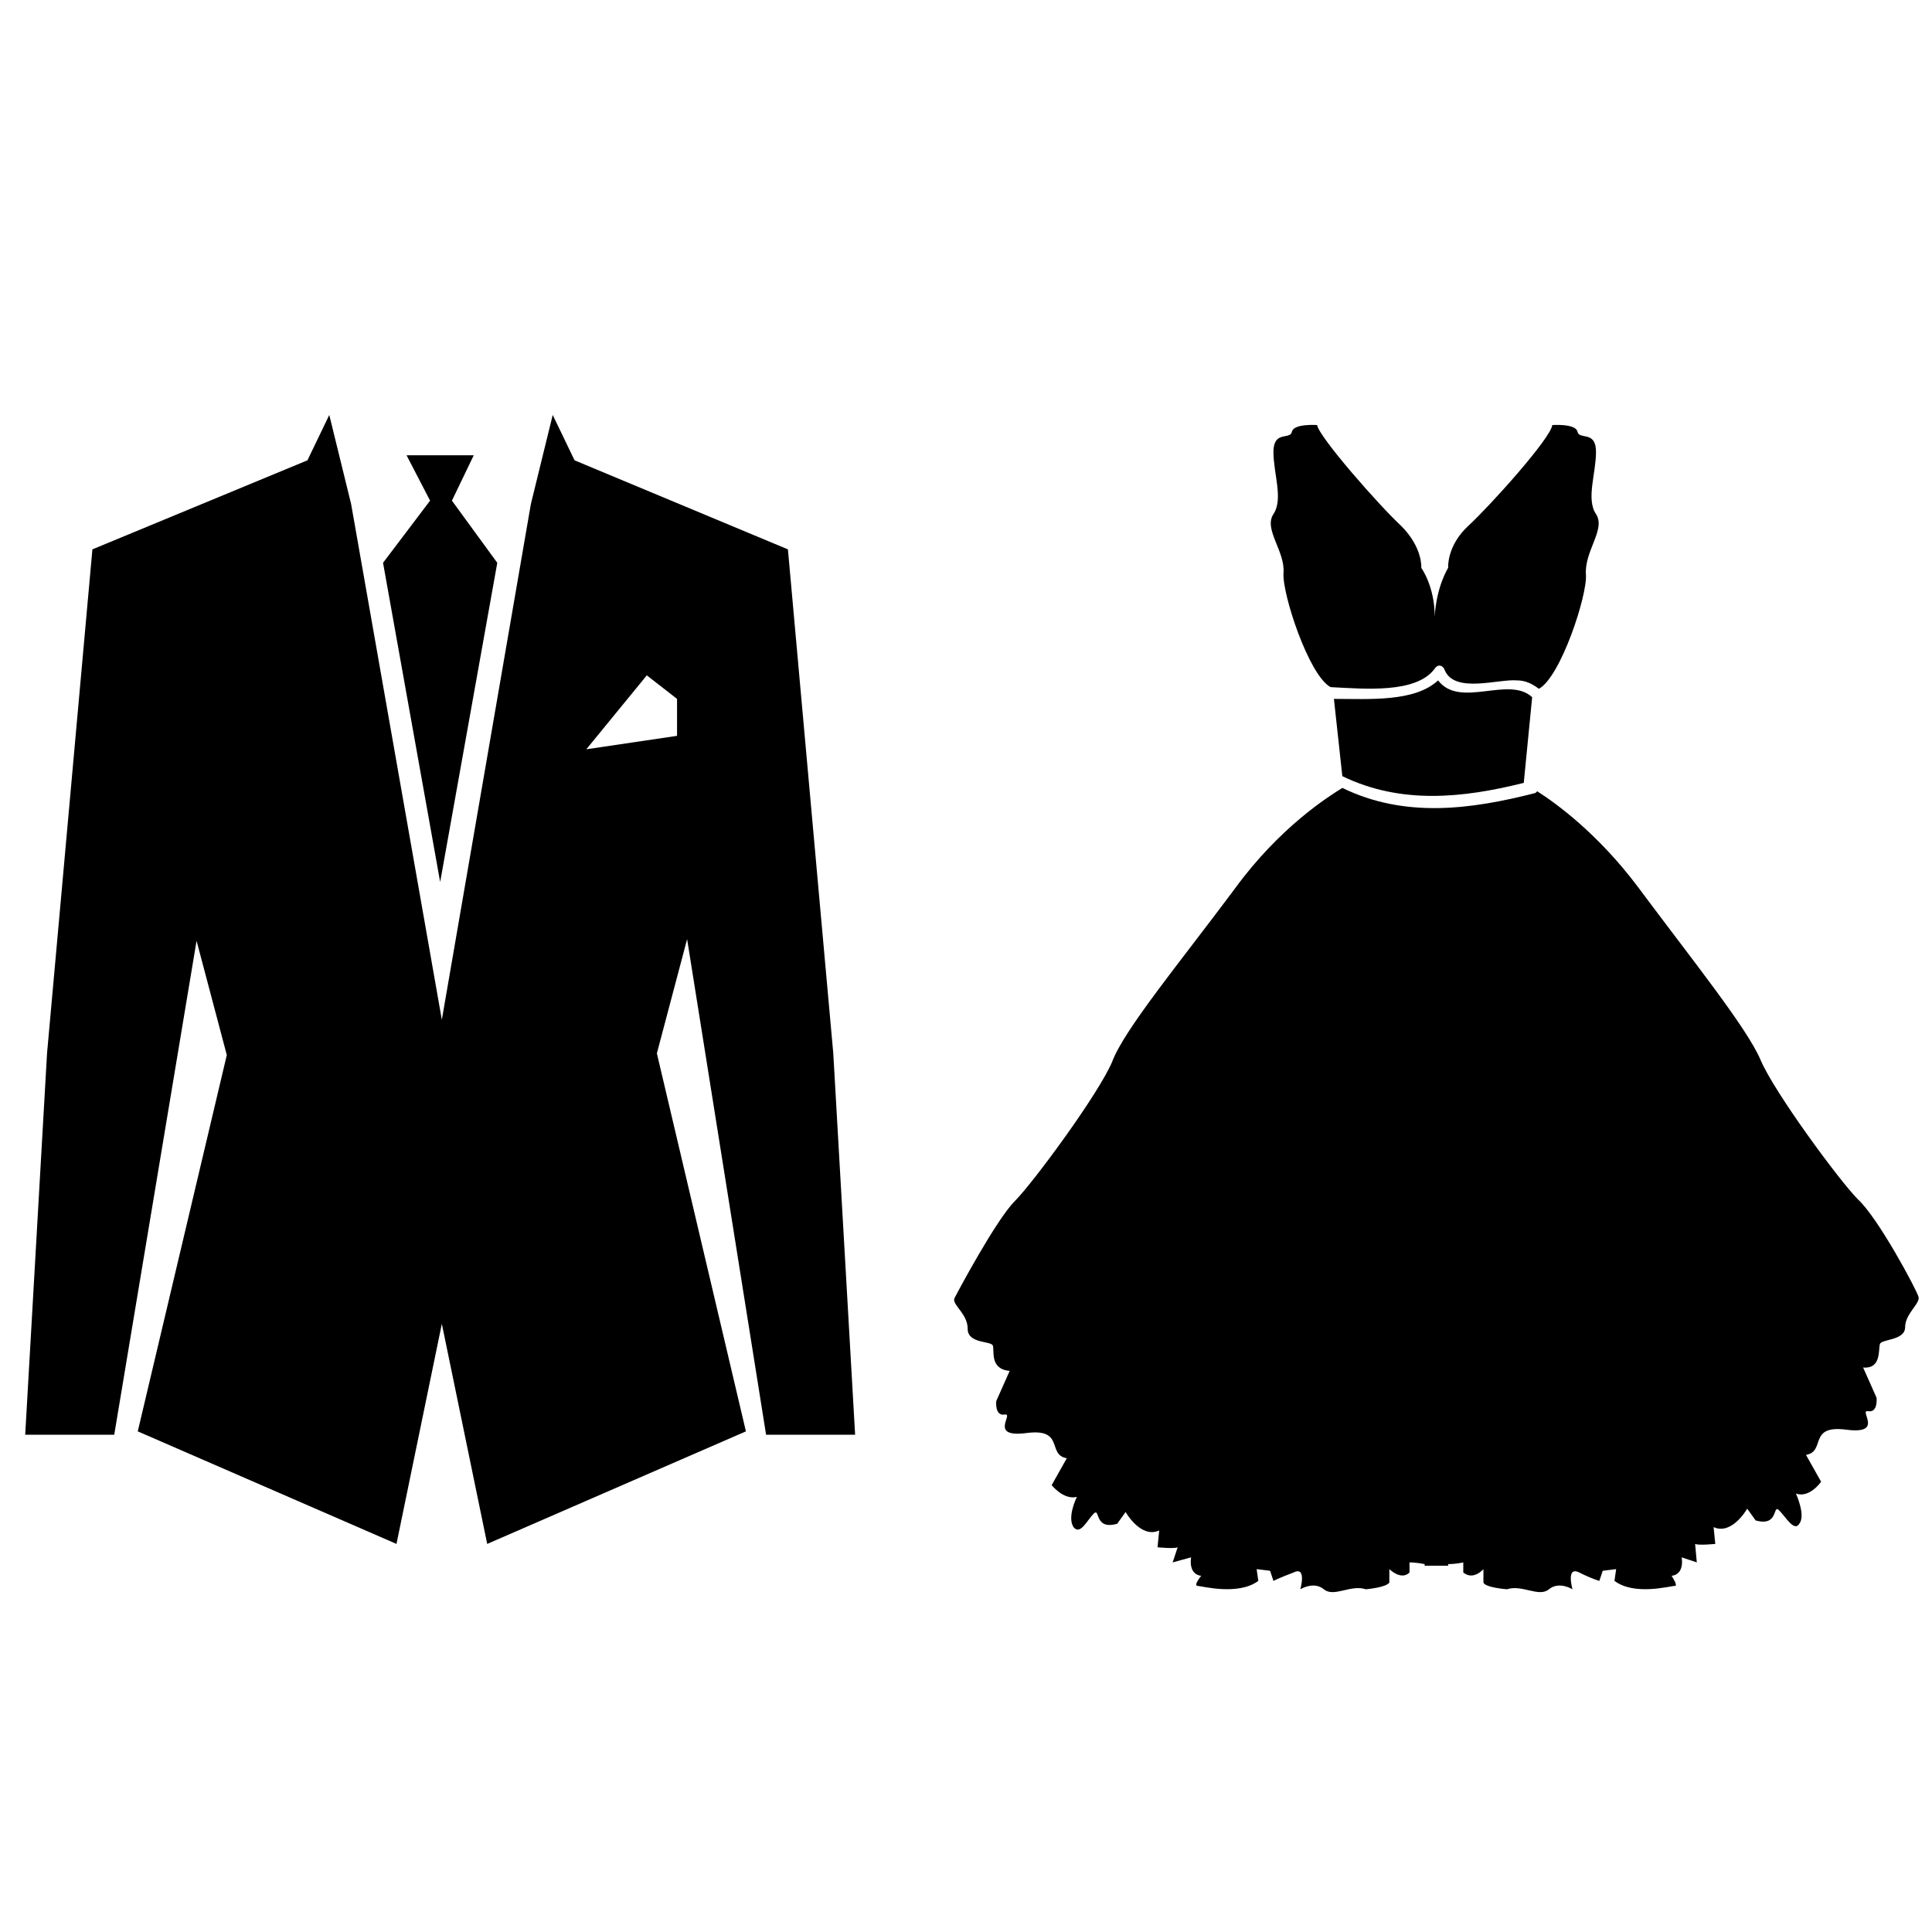
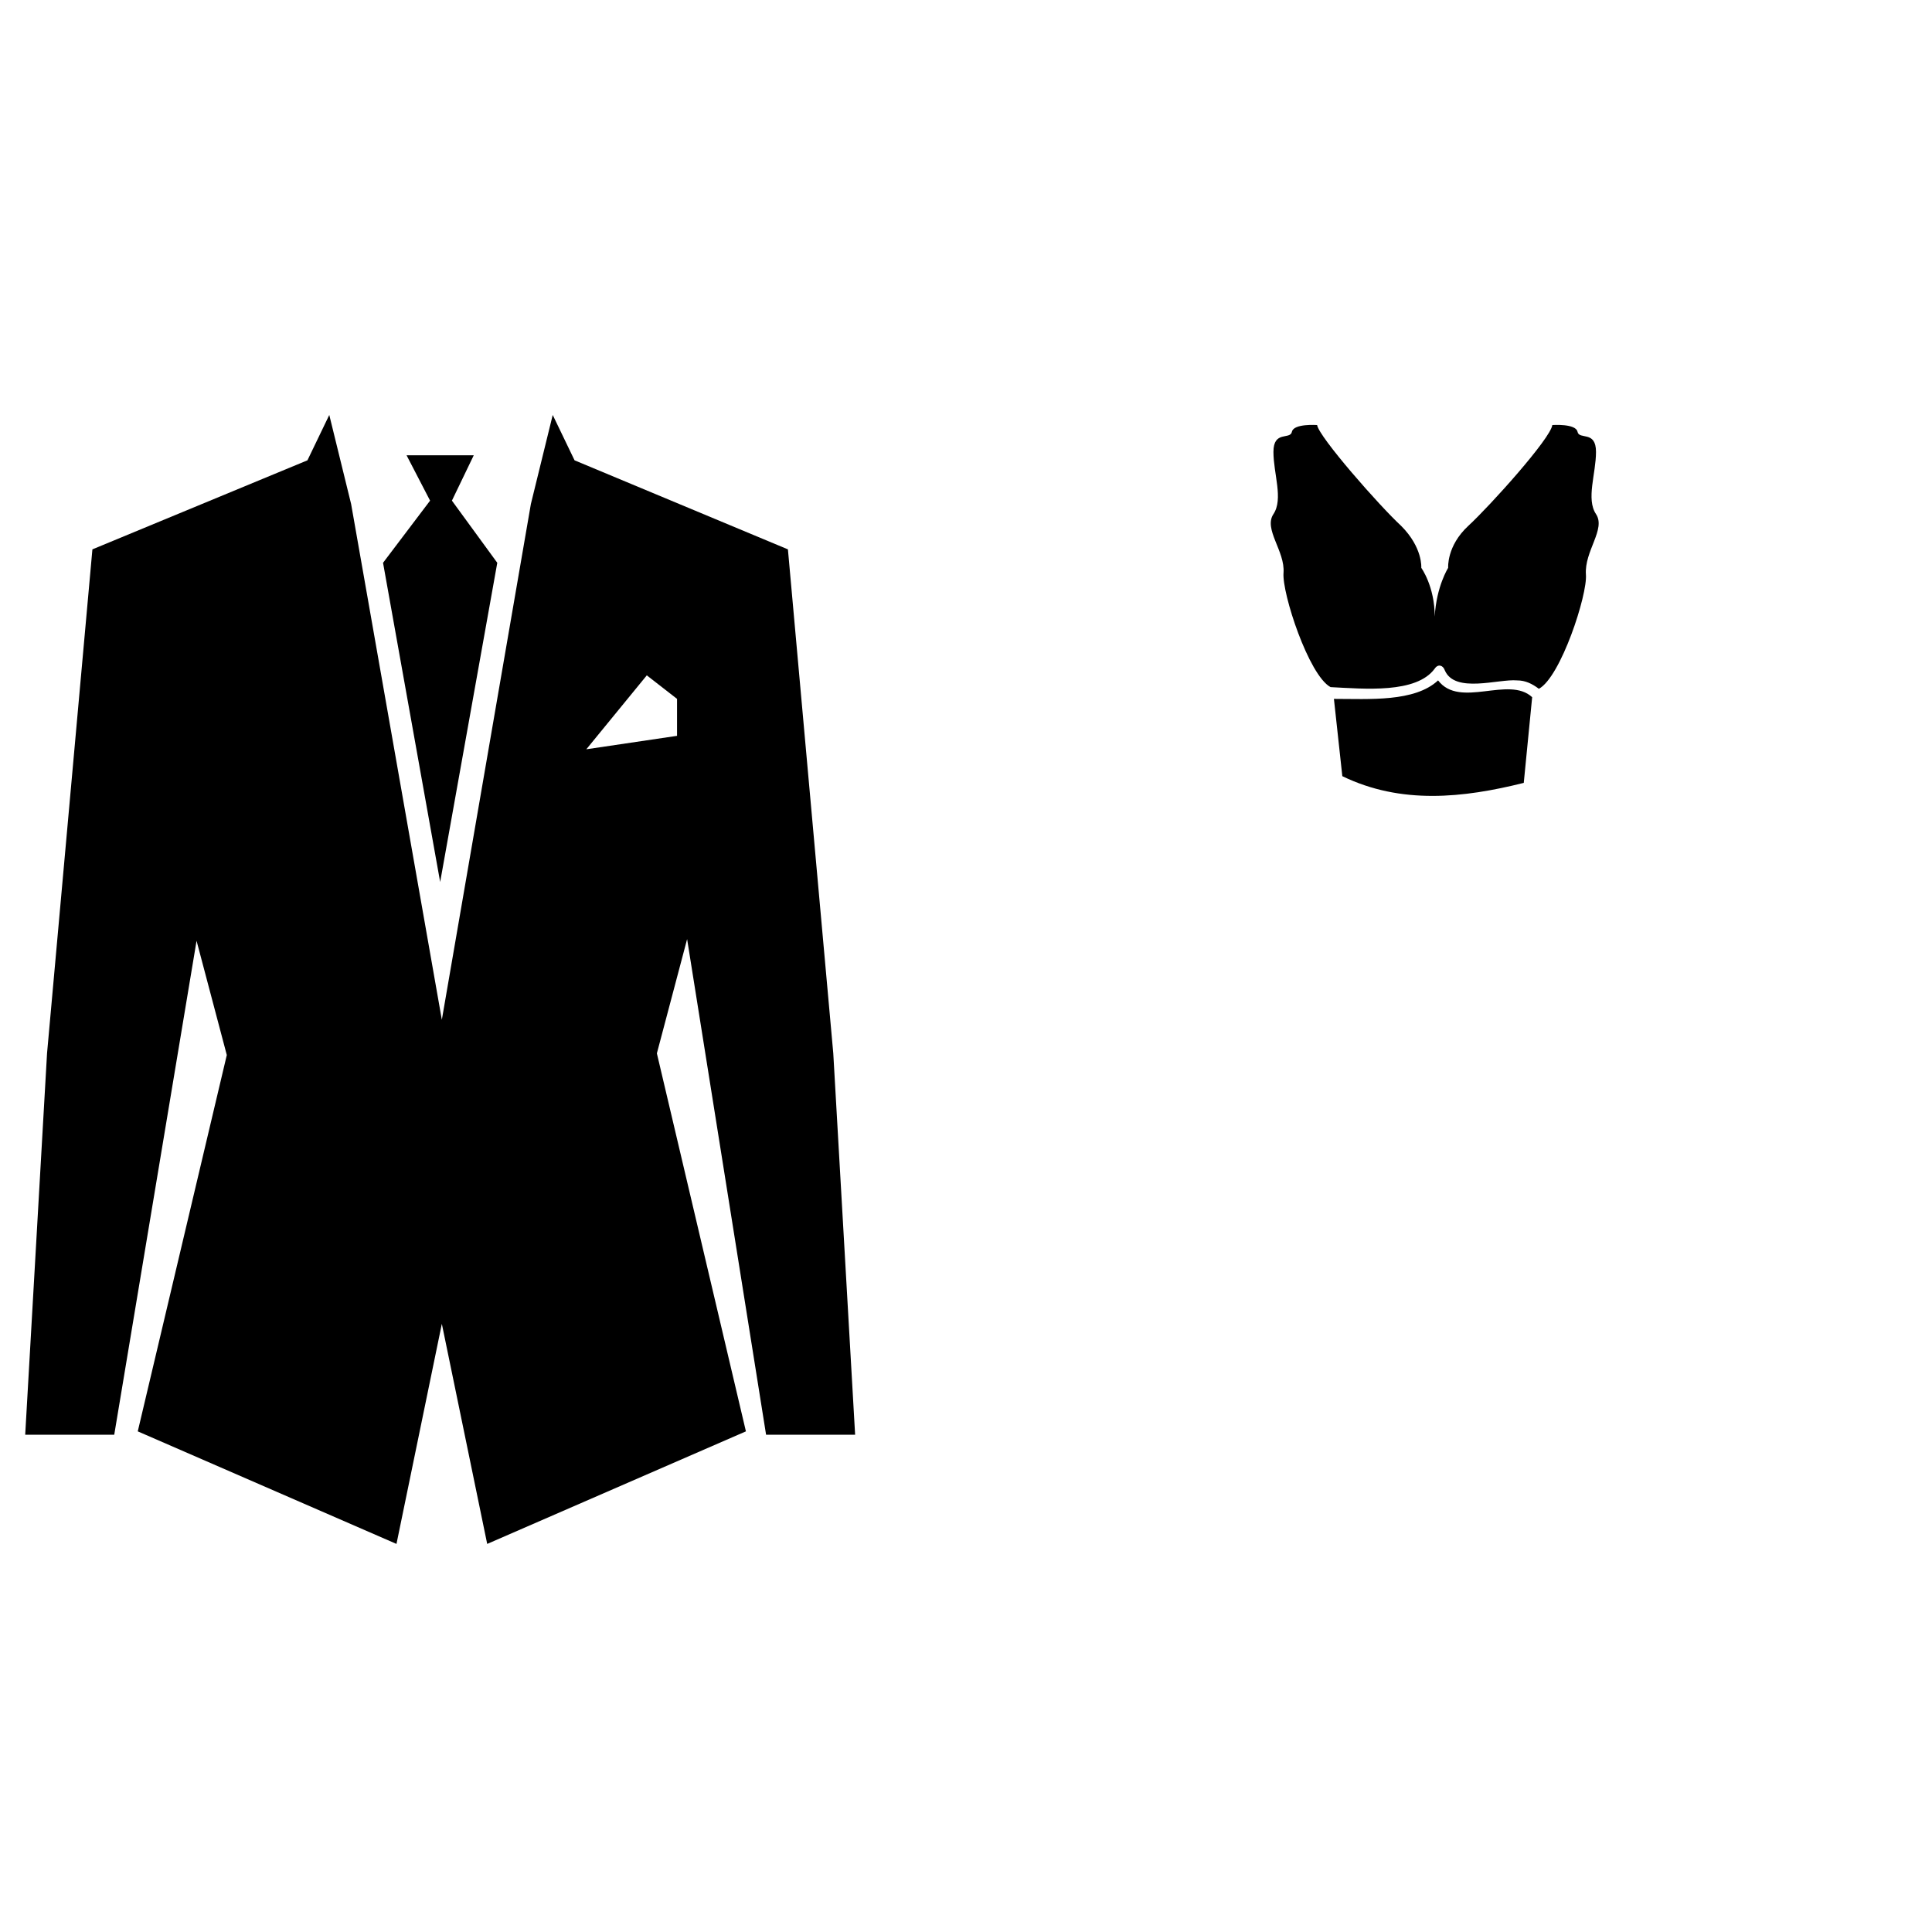
<svg xmlns="http://www.w3.org/2000/svg" id="Capa_1" x="0px" y="0px" viewBox="0 0 115 115" style="enable-background:new 0 0 115 115;" xml:space="preserve">
  <g>
    <g>
      <polygon points="26.2,52.5 29.6,33.5 26.9,29.8 28.2,27.1 24.2,27.1 25.6,29.8 22.8,33.5 " />
      <path d="M45.6,85.4h5.3l-1.3-22.7l-2.7-30l-12.7-5.3l-1.3-2.7L31.6,30l-5.3,30.7L20.9,30l-1.3-5.3l-1.3,2.7L5.5,32.7l-2.7,30 L1.5,85.4h5.3L11.7,56l1.8,6.8L8.2,85.2l15.4,6.7l2.7-13.1l2.7,13.1l15.4-6.7l-5.3-22.5l1.8-6.8L45.6,85.4z M40.3,43.8l-5.4,0.8 l3.6-4.4l1.8,1.4V43.8z" />
    </g>
  </g>
  <g>
    <g>
      <path d="M85.6,40.5c-1.4,1.3-4.1,1.1-6.2,1.1l0.5,4.6c3.5,1.7,7.2,1.3,10.8,0.4l0.5-5.1C89.8,40.2,86.9,42.2,85.6,40.5z" />
      <path d="M95,30.6c-0.6-0.9,0-2.4,0-3.7c0-1.3-1-0.7-1.1-1.2c-0.1-0.5-1.5-0.4-1.5-0.4c-0.1,0.8-3.7,4.8-5,6 c-1.3,1.2-1.2,2.5-1.2,2.5s-0.7,1.1-0.8,2.9c0-1.8-0.8-2.9-0.8-2.9s0.1-1.2-1.2-2.5c-1.3-1.2-4.9-5.3-5-6c0,0-1.4-0.1-1.5,0.4 c-0.1,0.5-1.1-0.1-1.1,1.2c0,1.3,0.6,2.8,0,3.7c-0.6,0.9,0.7,2.2,0.6,3.5c-0.1,1.2,1.5,6.1,2.8,6.8c2,0.1,5.1,0.4,6.2-1.1 c0.2-0.3,0.5-0.2,0.6,0.1c0.6,1.4,3.2,0.5,4.3,0.6c0.5,0,0.9,0.2,1.3,0.5c1.3-0.7,2.9-5.6,2.8-6.8C94.3,32.8,95.6,31.5,95,30.6z" />
-       <path d="M111.9,80c0.1-0.3,1.5-0.2,1.5-1s0.9-1.4,0.8-1.8c-0.1-0.4-2.4-4.7-3.6-5.8c-1.1-1.1-5-6.4-5.8-8.3 c-0.8-1.9-4.1-6-7.3-10.3c-2.4-3.2-4.9-5-6-5.7c0,0-0.1,0.1-0.1,0.1c-3.9,1-7.8,1.5-11.5-0.3c-0.8,0.5-3.7,2.3-6.4,6 c-3.2,4.3-6.6,8.4-7.3,10.3c-0.8,1.9-4.7,7.2-5.8,8.3c-1.1,1.1-3.4,5.4-3.6,5.8c-0.1,0.4,0.8,0.9,0.8,1.8s1.4,0.7,1.5,1 c0.1,0.3-0.2,1.4,1,1.5l-0.8,1.8c0,0-0.1,0.9,0.5,0.8c0.6-0.1-1,1.4,1.3,1.1c2.3-0.3,1.2,1.3,2.4,1.5l-0.9,1.6 c0,0,0.7,0.9,1.5,0.7c0,0-0.6,1.2-0.2,1.8c0.4,0.5,0.8-0.4,1.2-0.8c0.4-0.4,0,1,1.4,0.6l0.5-0.7c0,0,0.9,1.6,2,1.1l-0.1,1 c0,0,1,0.1,1.2,0L69.8,93l1.1-0.3c0,0-0.2,1,0.6,1.1c0,0-0.5,0.6-0.2,0.6c0.2,0,2.4,0.6,3.6-0.3l-0.1-0.7l0.8,0.1l0.2,0.6 c0,0,0.4-0.2,1.2-0.5c0.8-0.4,0.4,1,0.4,1s0.8-0.5,1.4,0c0.6,0.5,1.6-0.3,2.5,0c0,0,1.2-0.1,1.4-0.4v-0.8c0,0,0.7,0.7,1.2,0.2 v-0.6c0,0,0.4,0,0.9,0.1c0,0,0,0.1,0,0.1c0.1,0,0.3,0,0.7,0c0.3,0,0.6,0,0.7,0c0,0,0,0,0-0.1c0.5,0,0.9-0.1,0.9-0.1v0.6 c0.6,0.5,1.2-0.2,1.2-0.2v0.8c0.1,0.3,1.4,0.4,1.4,0.4c0.9-0.3,1.9,0.5,2.5,0c0.6-0.5,1.4,0,1.4,0s-0.4-1.4,0.4-1 c0.8,0.4,1.2,0.5,1.2,0.5l0.2-0.6l0.8-0.1l-0.1,0.7c1.2,0.9,3.3,0.3,3.6,0.3c0.2,0-0.2-0.6-0.2-0.6c0.8-0.1,0.6-1.1,0.6-1.1 L101,93l-0.1-1.1c0.2,0.1,1.2,0,1.2,0l-0.1-1c1.1,0.5,2-1.1,2-1.1l0.5,0.7c1.4,0.4,1-1,1.4-0.6c0.4,0.4,0.9,1.3,1.2,0.8 c0.4-0.5-0.2-1.8-0.2-1.8c0.8,0.3,1.5-0.7,1.5-0.7l-0.9-1.6c1.2-0.2,0.1-1.8,2.4-1.5c2.3,0.3,0.7-1.2,1.3-1.1 c0.6,0.1,0.5-0.8,0.5-0.8l-0.8-1.8C112,81.5,111.8,80.3,111.9,80z" />
    </g>
  </g>
</svg>